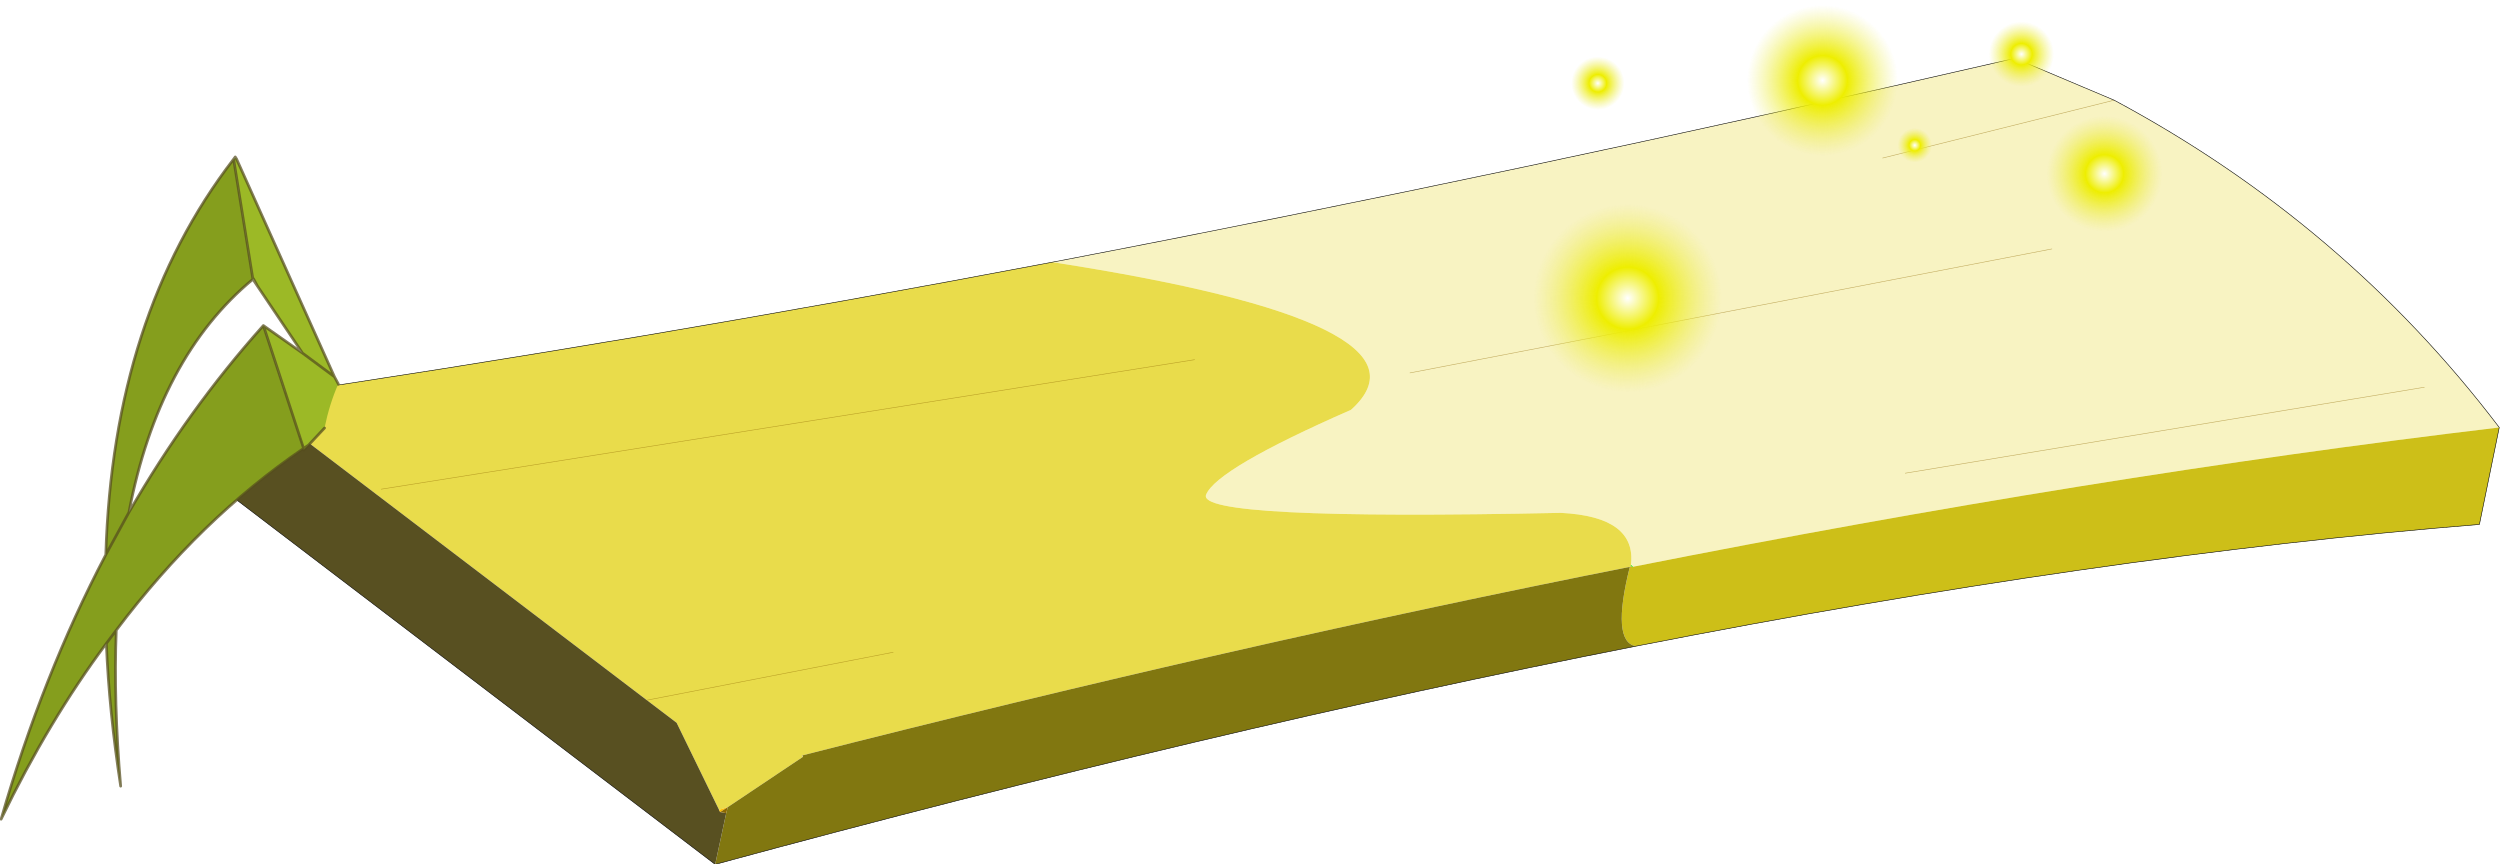
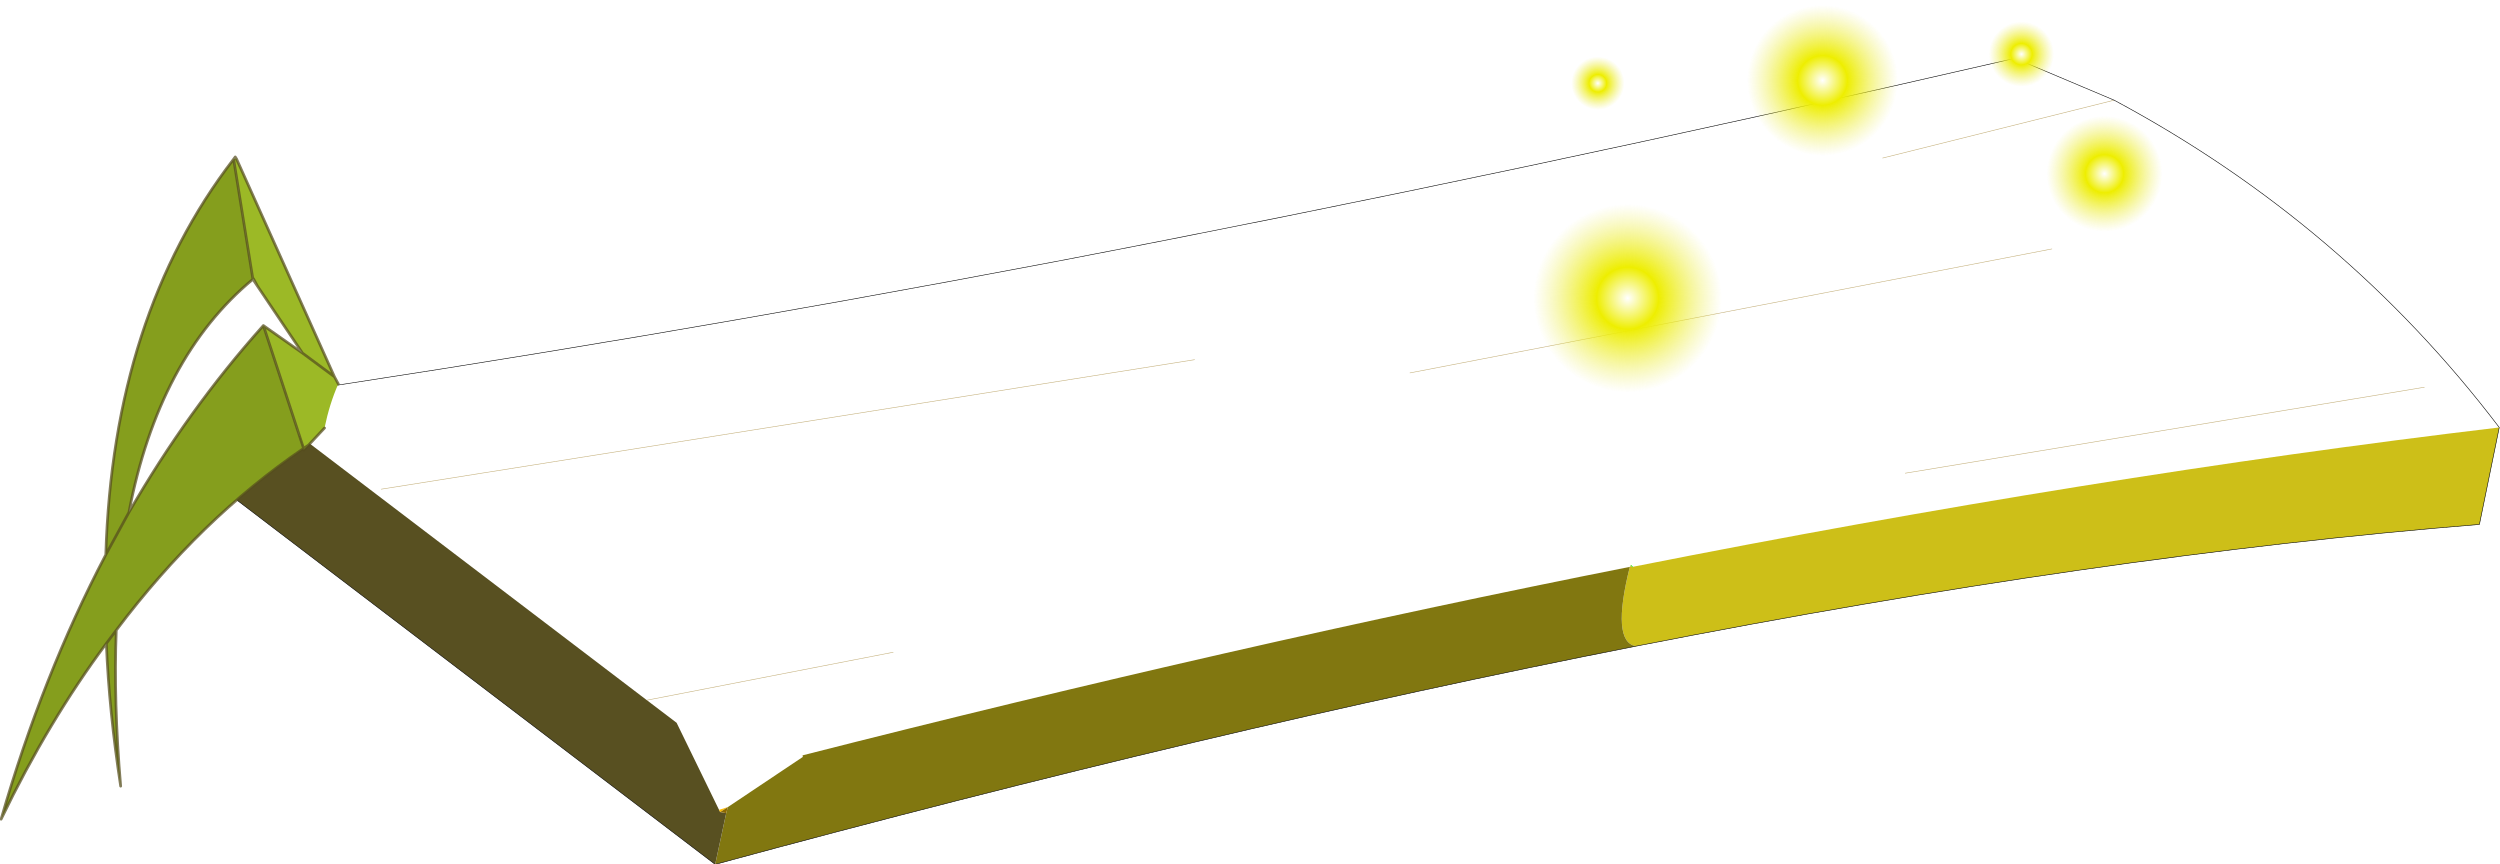
<svg xmlns="http://www.w3.org/2000/svg" xmlns:xlink="http://www.w3.org/1999/xlink" width="109.35px" height="37.8px">
  <g transform="matrix(1, 0, 0, 1, -3.8, -32.1)">
    <use xlink:href="#object-0" width="226.8" height="73.15" transform="matrix(0.482, 0, 0, 0.482, 3.8, 34.65)" />
    <use xlink:href="#object-1" width="14.55" height="14.55" transform="matrix(0.208, 0, 0, 0.208, 90.7, 32.95)" />
    <use xlink:href="#object-2" width="14.55" height="14.55" transform="matrix(0.11, 0, 0, 0.11, 86.75, 37.65)" />
    <use xlink:href="#object-3" width="14.55" height="14.55" transform="matrix(0.17, 0, 0, 0.17, 72.45, 34.5)" />
    <use xlink:href="#object-4" width="14.55" height="14.55" transform="matrix(0.37, 0, 0, 0.37, 93.15, 37)" />
    <use xlink:href="#object-5" width="14.55" height="14.55" transform="matrix(0.602, 0, 0, 0.602, 70.6, 40.75)" />
    <use xlink:href="#object-6" width="14.55" height="14.55" transform="matrix(0.482, 0, 0, 0.482, 80, 32.1)" />
  </g>
  <defs>
    <g transform="matrix(1, 0, 0, 1, 123.85, 29.65)" id="object-0">
-       <path fill-rule="evenodd" fill="#f8f3c2" stroke="none" d="M47 -20.6L68 -25.85L47 -20.6M-28.35 -11.15Q13.45 -19.15 59 -29.65L68 -25.85Q88.9 -14.65 102.95 3.85Q65.95 8.25 24.3 16.5L24.15 16.35Q24.7 11.95 17.8 11.6Q-15.35 12.3 -14.4 9.95Q-13.45 7.6 -1.25 2.25Q7.5 -5.6 -28.35 -11.15M62.35 -12.35L4.1 -1.1L62.35 -12.35M96.15 0.2L49.05 8L96.15 0.2" />
-       <path fill-rule="evenodd" fill="#e9dc4b" stroke="none" d="M-28.35 -11.15Q7.5 -5.6 -1.25 2.25Q-13.45 7.6 -14.4 9.95Q-15.35 12.3 17.8 11.6Q24.7 11.95 24.15 16.35L24.05 16.5Q-11.75 23.6 -51 33.6L-51.05 33.6L-51.1 33.55L-51 33.75L-57.8 38.3L-58.6 38.55L-62.45 30.65L-65.15 28.6L-42.8 24.25L-65.15 28.6L-101.15 1.2Q-66.25 -3.95 -28.35 -11.15M-89.25 9.45L-15.45 -2.3L-89.25 9.45" />
      <path fill-rule="evenodd" fill="#cfac5f" stroke="none" d="M24.15 16.35L24.3 16.5L24.05 16.5L24.15 16.35" />
      <path fill-rule="evenodd" fill="#cdbf18" stroke="none" d="M24.3 16.5Q65.95 8.25 102.95 3.85L101.15 12.65Q66.6 15.45 24.6 23.7Q22.35 23.3 24.05 16.5L24.3 16.5" />
      <path fill-rule="evenodd" fill="#817710" stroke="none" d="M24.05 16.5Q22.35 23.3 24.6 23.7Q-14.05 31.3 -58.95 43.5L-57.95 38.85L-57.8 38.3L-51 33.75L-51 33.7L-51 33.6Q-11.75 23.6 24.05 16.5" />
      <path fill-rule="evenodd" fill="#585021" stroke="none" d="M-58.95 43.5L-103 9.95L-101.15 1.2L-65.15 28.6L-62.45 30.65L-58.6 38.55L-58.5 38.75L-57.95 38.85L-58.95 43.5" />
      <path fill-rule="evenodd" fill="#febe01" stroke="none" d="M-58.6 38.55L-57.8 38.3L-58.5 38.75L-58.6 38.55" />
      <path fill-rule="evenodd" fill="#e6d3aa" stroke="none" d="M-51 33.75L-51.1 33.55L-51 33.7L-51 33.75" />
      <path fill-rule="evenodd" fill="#9e7601" stroke="none" d="M-51.1 33.55L-51.05 33.6L-51 33.7L-51.1 33.55" />
-       <path fill-rule="evenodd" fill="#b18b34" stroke="none" d="M-51.05 33.6L-51 33.6L-51 33.7L-51.05 33.6" />
      <path fill-rule="evenodd" fill="#8b6801" stroke="none" d="M-58.5 38.75L-57.8 38.3L-57.95 38.85L-58.5 38.75" />
      <path fill="none" stroke="#8c6701" stroke-opacity="0.522" stroke-width="0.05" stroke-linecap="round" stroke-linejoin="round" d="M68 -25.85L47 -20.6M4.1 -1.1L62.35 -12.35M49.05 8L96.15 0.2M-65.15 28.6L-42.8 24.25M-15.45 -2.3L-89.25 9.45" />
      <path fill="none" stroke="#000000" stroke-width="0.05" stroke-linecap="round" stroke-linejoin="round" d="M68 -25.85L59 -29.65Q13.45 -19.15 -28.35 -11.15Q-66.25 -3.95 -101.15 1.2L-103 9.95L-58.95 43.5Q-14.05 31.3 24.6 23.7Q66.6 15.45 101.15 12.65L102.95 3.85Q88.9 -14.65 68 -25.85" />
      <path fill="none" stroke="#00ff00" stroke-width="0.05" stroke-linecap="round" stroke-linejoin="round" d="M24.15 16.35L24.3 16.5" />
-       <path fill-rule="evenodd" fill="#339b20" stroke="none" d="M-102.45 -20.6L-102.4 -20.55L-102.65 -20.5L-102.45 -20.6" />
      <path fill-rule="evenodd" fill="#9cb926" stroke="none" d="M-102.4 -20.55L-93.5 -0.75L-93.15 -0.1Q-93.95 1.7 -94.4 3.9L-95.85 5.45L-96.3 5.9L-96.3 5.75L-95.85 5.45L-96.3 5.75L-99.95 -5.4L-96.4 -2.9L-100.5 -9L-100.85 -9.65L-100.9 -9.6L-102.65 -20.5L-102.4 -20.55M-93.5 -0.75L-96.4 -2.9L-93.5 -0.75" />
      <path fill-rule="evenodd" fill="#859e1d" stroke="none" d="M-96.3 5.75Q-105.7 12.15 -113.3 22.25Q-113.55 28.75 -112.9 36.4Q-113.95 29.6 -114.2 23.45Q-119.45 30.5 -123.75 39.4Q-120 26.35 -114.25 15.4Q-113.6 -6.3 -102.65 -20.5L-100.9 -9.6Q-109.45 -2.5 -112.15 11.55Q-106.8 2.25 -99.95 -5.4L-96.3 5.75M-114.2 23.45L-113.3 22.25L-114.2 23.45M-112.15 11.55L-114.25 15.4L-112.15 11.55" />
      <path fill="none" stroke="#554d1e" stroke-opacity="0.722" stroke-width="0.25" stroke-linecap="round" stroke-linejoin="round" d="M-102.65 -20.5L-102.5 -20.7L-102.45 -20.6L-102.4 -20.55L-93.5 -0.75L-93.15 -0.1M-94.4 3.9L-95.85 5.45L-96.3 5.9L-96.3 5.75Q-105.7 12.15 -113.3 22.25Q-113.55 28.75 -112.9 36.4Q-113.95 29.6 -114.2 23.45Q-119.45 30.5 -123.75 39.4Q-120 26.35 -114.25 15.4Q-113.6 -6.3 -102.65 -20.5L-100.9 -9.6L-100.85 -9.65L-100.5 -9L-96.4 -2.9L-93.5 -0.75M-100.5 -9L-100.9 -9.6Q-109.45 -2.5 -112.15 11.55Q-106.8 2.25 -99.95 -5.4L-96.4 -2.9M-95.85 5.45L-96.3 5.75L-99.95 -5.4M-113.3 22.25L-114.2 23.45M-114.25 15.4L-112.15 11.55" />
    </g>
    <g transform="matrix(1, 0, 0, 1, 7.3, 7.3)" id="object-1">
      <path fill-rule="evenodd" fill="url(#gradient-R7f5f47654ff5957f1911b49b847e737e)" stroke="none" d="M-5.2 -5.15Q-3.05 -7.3 -0.05 -7.3Q3 -7.3 5.1 -5.15Q7.25 -3 7.25 0Q7.25 3 5.1 5.1Q3 7.25 -0.05 7.25Q-3.05 7.25 -5.2 5.1Q-7.3 3 -7.3 0Q-7.3 -3 -5.2 -5.15" />
    </g>
    <radialGradient gradientTransform="matrix(0.01, 0, 0, 0.01, 0, 0)" gradientUnits="userSpaceOnUse" spreadMethod="pad" id="gradient-R7f5f47654ff5957f1911b49b847e737e" cx="0" cy="0" r="819.2">
      <stop offset="0" stop-color="#ffffff" />
      <stop offset="0.275" stop-color="#eeee00" />
      <stop offset="0.835" stop-color="#ebeb59" stop-opacity="0" />
    </radialGradient>
    <g transform="matrix(1, 0, 0, 1, 7.3, 7.3)" id="object-2">
-       <path fill-rule="evenodd" fill="url(#gradient-R7f5f47654ff5957f1911b49b847e737e)" stroke="none" d="M-5.2 -5.15Q-3.05 -7.3 -0.05 -7.3Q3 -7.3 5.1 -5.15Q7.25 -3 7.25 0Q7.25 3 5.1 5.1Q3 7.25 -0.05 7.25Q-3.05 7.25 -5.2 5.1Q-7.3 3 -7.3 0Q-7.3 -3 -5.2 -5.15" />
-     </g>
+       </g>
    <radialGradient gradientTransform="matrix(0.01, 0, 0, 0.01, 0, 0)" gradientUnits="userSpaceOnUse" spreadMethod="pad" id="gradient-R7f5f47654ff5957f1911b49b847e737e" cx="0" cy="0" r="819.2">
      <stop offset="0" stop-color="#ffffff" />
      <stop offset="0.275" stop-color="#eeee00" />
      <stop offset="0.835" stop-color="#ebeb59" stop-opacity="0" />
    </radialGradient>
    <g transform="matrix(1, 0, 0, 1, 7.3, 7.3)" id="object-3">
      <path fill-rule="evenodd" fill="url(#gradient-R7f5f47654ff5957f1911b49b847e737e)" stroke="none" d="M-5.2 -5.15Q-3.05 -7.3 -0.05 -7.3Q3 -7.3 5.1 -5.15Q7.25 -3 7.25 0Q7.25 3 5.1 5.1Q3 7.25 -0.05 7.25Q-3.05 7.25 -5.2 5.1Q-7.3 3 -7.3 0Q-7.3 -3 -5.2 -5.15" />
    </g>
    <radialGradient gradientTransform="matrix(0.01, 0, 0, 0.01, 0, 0)" gradientUnits="userSpaceOnUse" spreadMethod="pad" id="gradient-R7f5f47654ff5957f1911b49b847e737e" cx="0" cy="0" r="819.2">
      <stop offset="0" stop-color="#ffffff" />
      <stop offset="0.275" stop-color="#eeee00" />
      <stop offset="0.835" stop-color="#ebeb59" stop-opacity="0" />
    </radialGradient>
    <g transform="matrix(1, 0, 0, 1, 7.3, 7.3)" id="object-4">
      <path fill-rule="evenodd" fill="url(#gradient-R7f5f47654ff5957f1911b49b847e737e)" stroke="none" d="M-5.2 -5.15Q-3.05 -7.3 -0.05 -7.3Q3 -7.3 5.1 -5.15Q7.25 -3 7.25 0Q7.25 3 5.1 5.1Q3 7.25 -0.05 7.25Q-3.05 7.25 -5.2 5.1Q-7.3 3 -7.3 0Q-7.3 -3 -5.2 -5.15" />
    </g>
    <radialGradient gradientTransform="matrix(0.01, 0, 0, 0.01, 0, 0)" gradientUnits="userSpaceOnUse" spreadMethod="pad" id="gradient-R7f5f47654ff5957f1911b49b847e737e" cx="0" cy="0" r="819.2">
      <stop offset="0" stop-color="#ffffff" />
      <stop offset="0.275" stop-color="#eeee00" />
      <stop offset="0.835" stop-color="#ebeb59" stop-opacity="0" />
    </radialGradient>
    <g transform="matrix(1, 0, 0, 1, 7.3, 7.3)" id="object-5">
      <path fill-rule="evenodd" fill="url(#gradient-R7f5f47654ff5957f1911b49b847e737e)" stroke="none" d="M-5.2 -5.15Q-3.05 -7.3 -0.05 -7.3Q3 -7.3 5.1 -5.15Q7.25 -3 7.25 0Q7.25 3 5.1 5.1Q3 7.25 -0.05 7.25Q-3.05 7.25 -5.2 5.1Q-7.3 3 -7.3 0Q-7.3 -3 -5.2 -5.15" />
    </g>
    <radialGradient gradientTransform="matrix(0.01, 0, 0, 0.01, 0, 0)" gradientUnits="userSpaceOnUse" spreadMethod="pad" id="gradient-R7f5f47654ff5957f1911b49b847e737e" cx="0" cy="0" r="819.2">
      <stop offset="0" stop-color="#ffffff" />
      <stop offset="0.275" stop-color="#eeee00" />
      <stop offset="0.835" stop-color="#ebeb59" stop-opacity="0" />
    </radialGradient>
    <g transform="matrix(1, 0, 0, 1, 7.3, 7.3)" id="object-6">
      <path fill-rule="evenodd" fill="url(#gradient-R7f5f47654ff5957f1911b49b847e737e)" stroke="none" d="M-5.2 -5.15Q-3.05 -7.3 -0.05 -7.3Q3 -7.3 5.1 -5.15Q7.25 -3 7.25 0Q7.25 3 5.1 5.1Q3 7.25 -0.05 7.25Q-3.05 7.25 -5.2 5.1Q-7.3 3 -7.3 0Q-7.3 -3 -5.2 -5.15" />
    </g>
    <radialGradient gradientTransform="matrix(0.01, 0, 0, 0.01, 0, 0)" gradientUnits="userSpaceOnUse" spreadMethod="pad" id="gradient-R7f5f47654ff5957f1911b49b847e737e" cx="0" cy="0" r="819.2">
      <stop offset="0" stop-color="#ffffff" />
      <stop offset="0.275" stop-color="#eeee00" />
      <stop offset="0.835" stop-color="#ebeb59" stop-opacity="0" />
    </radialGradient>
  </defs>
</svg>